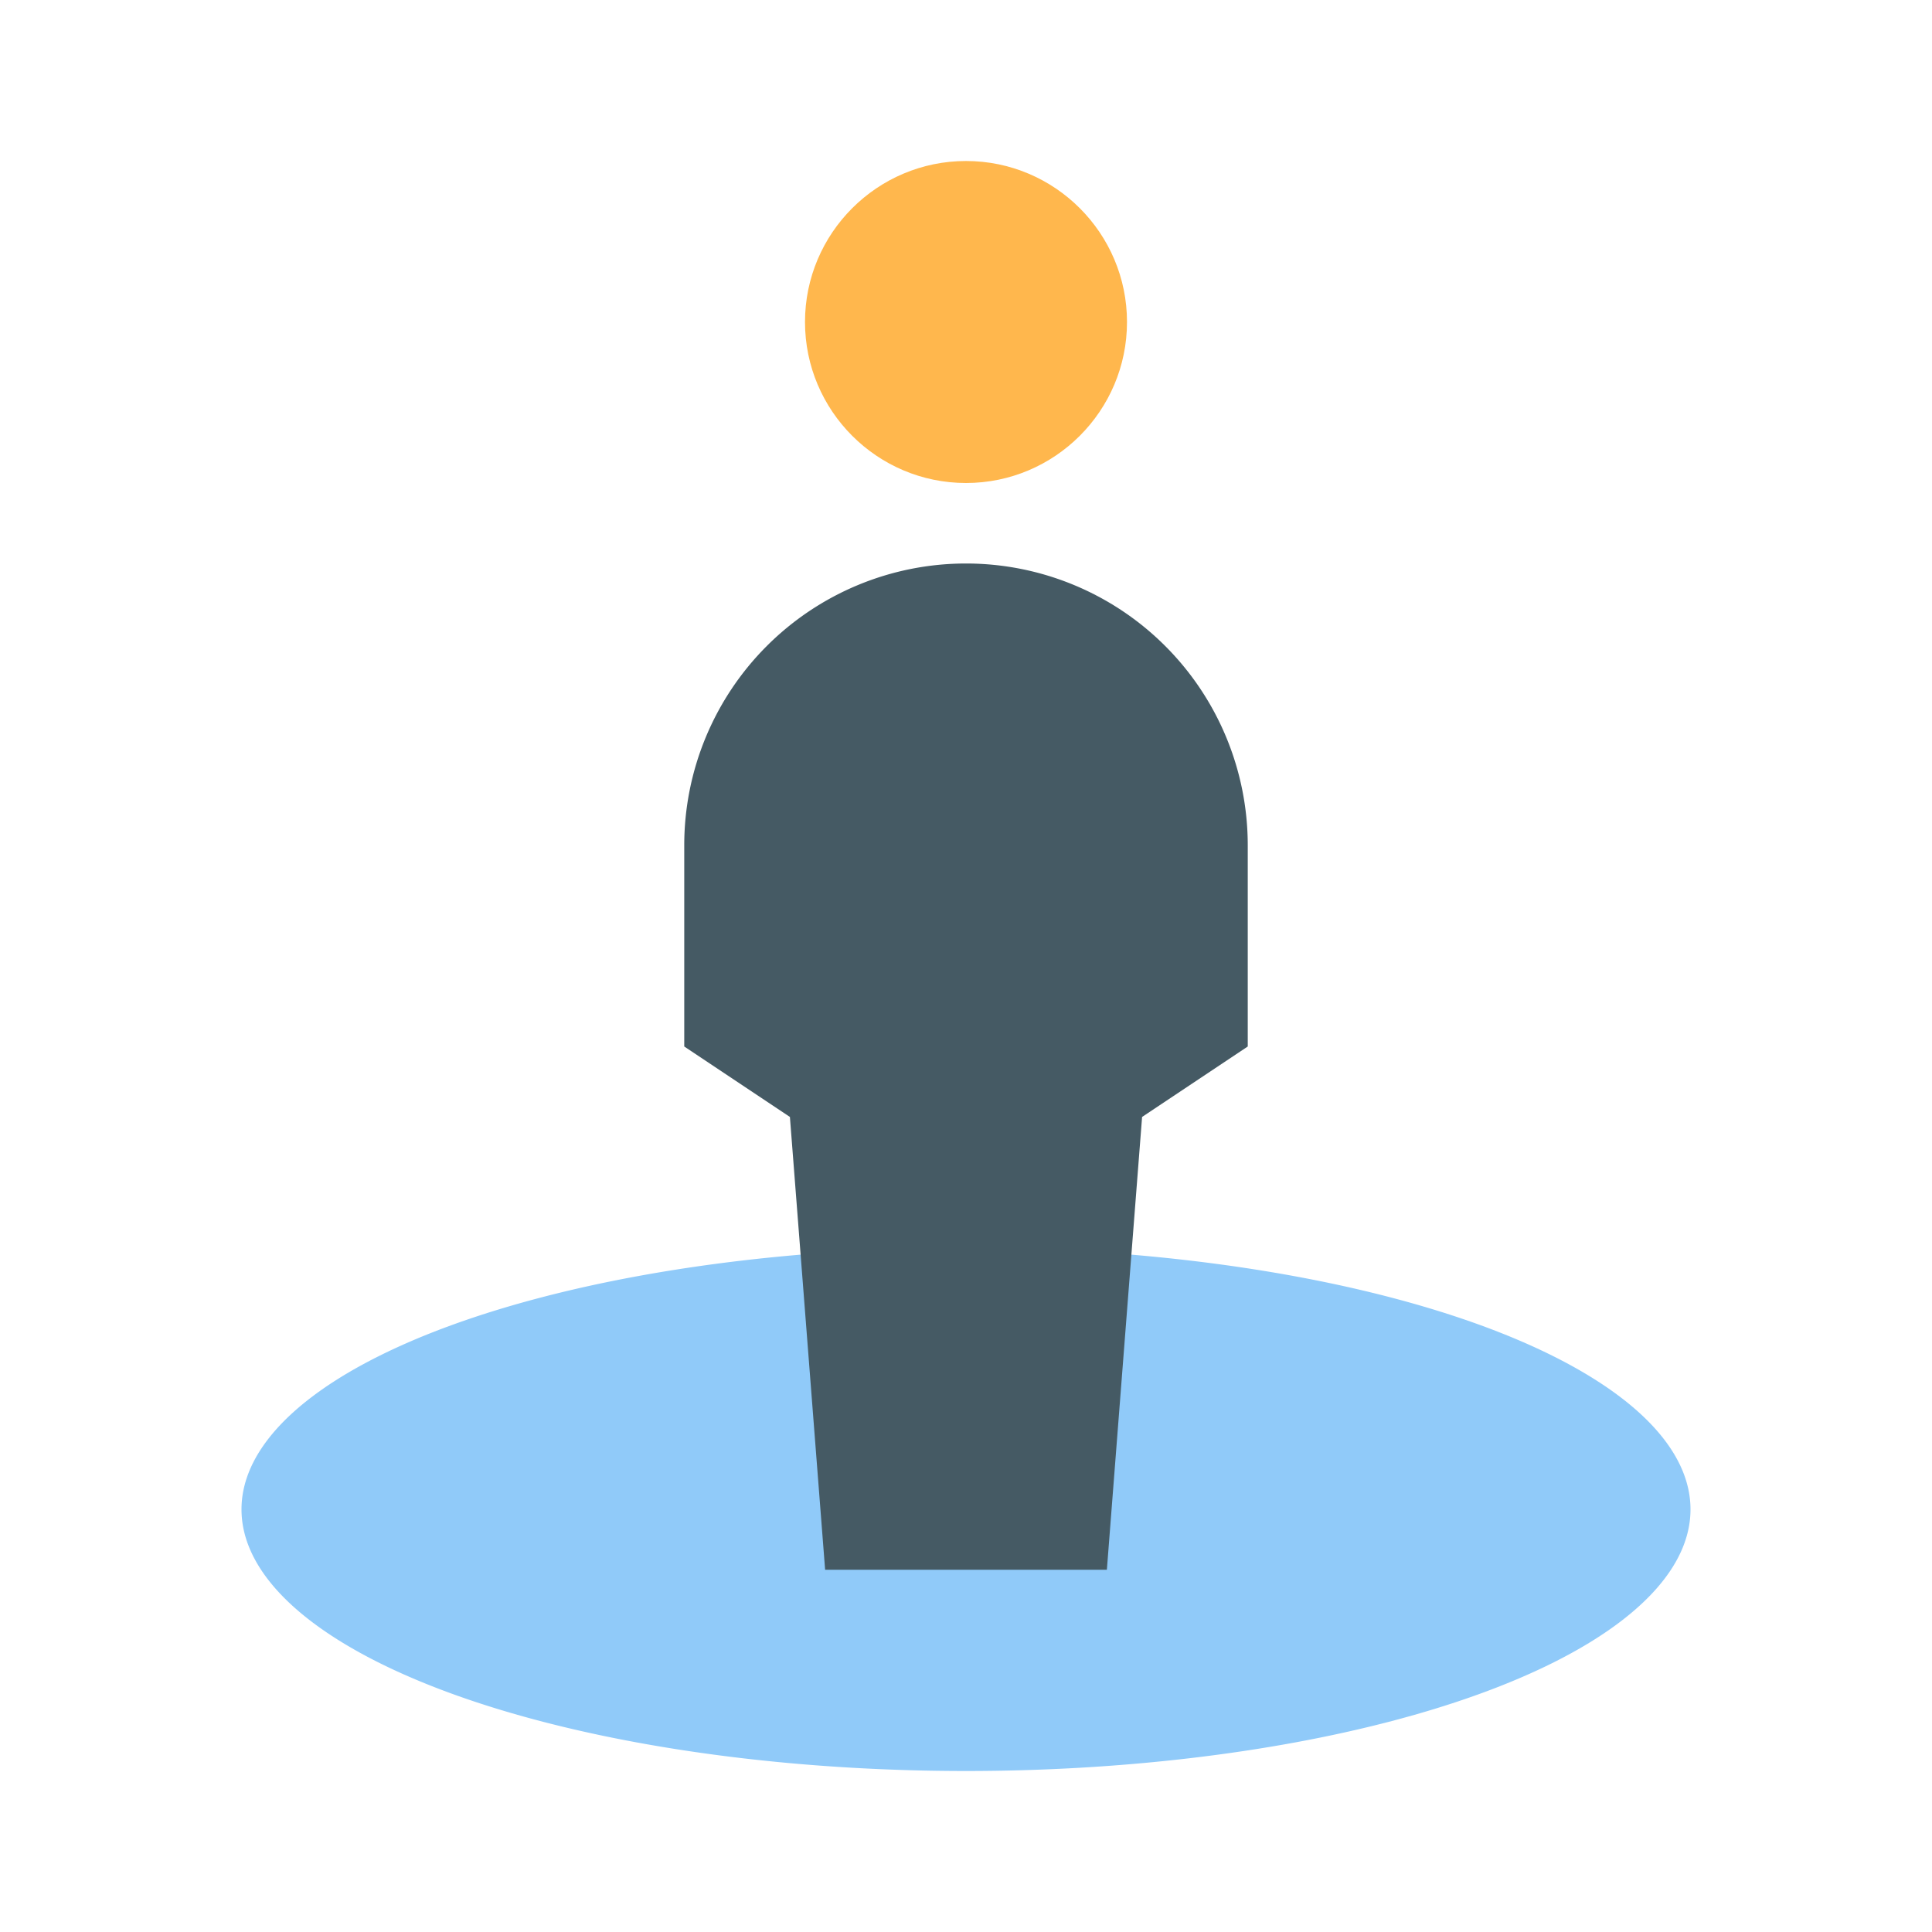
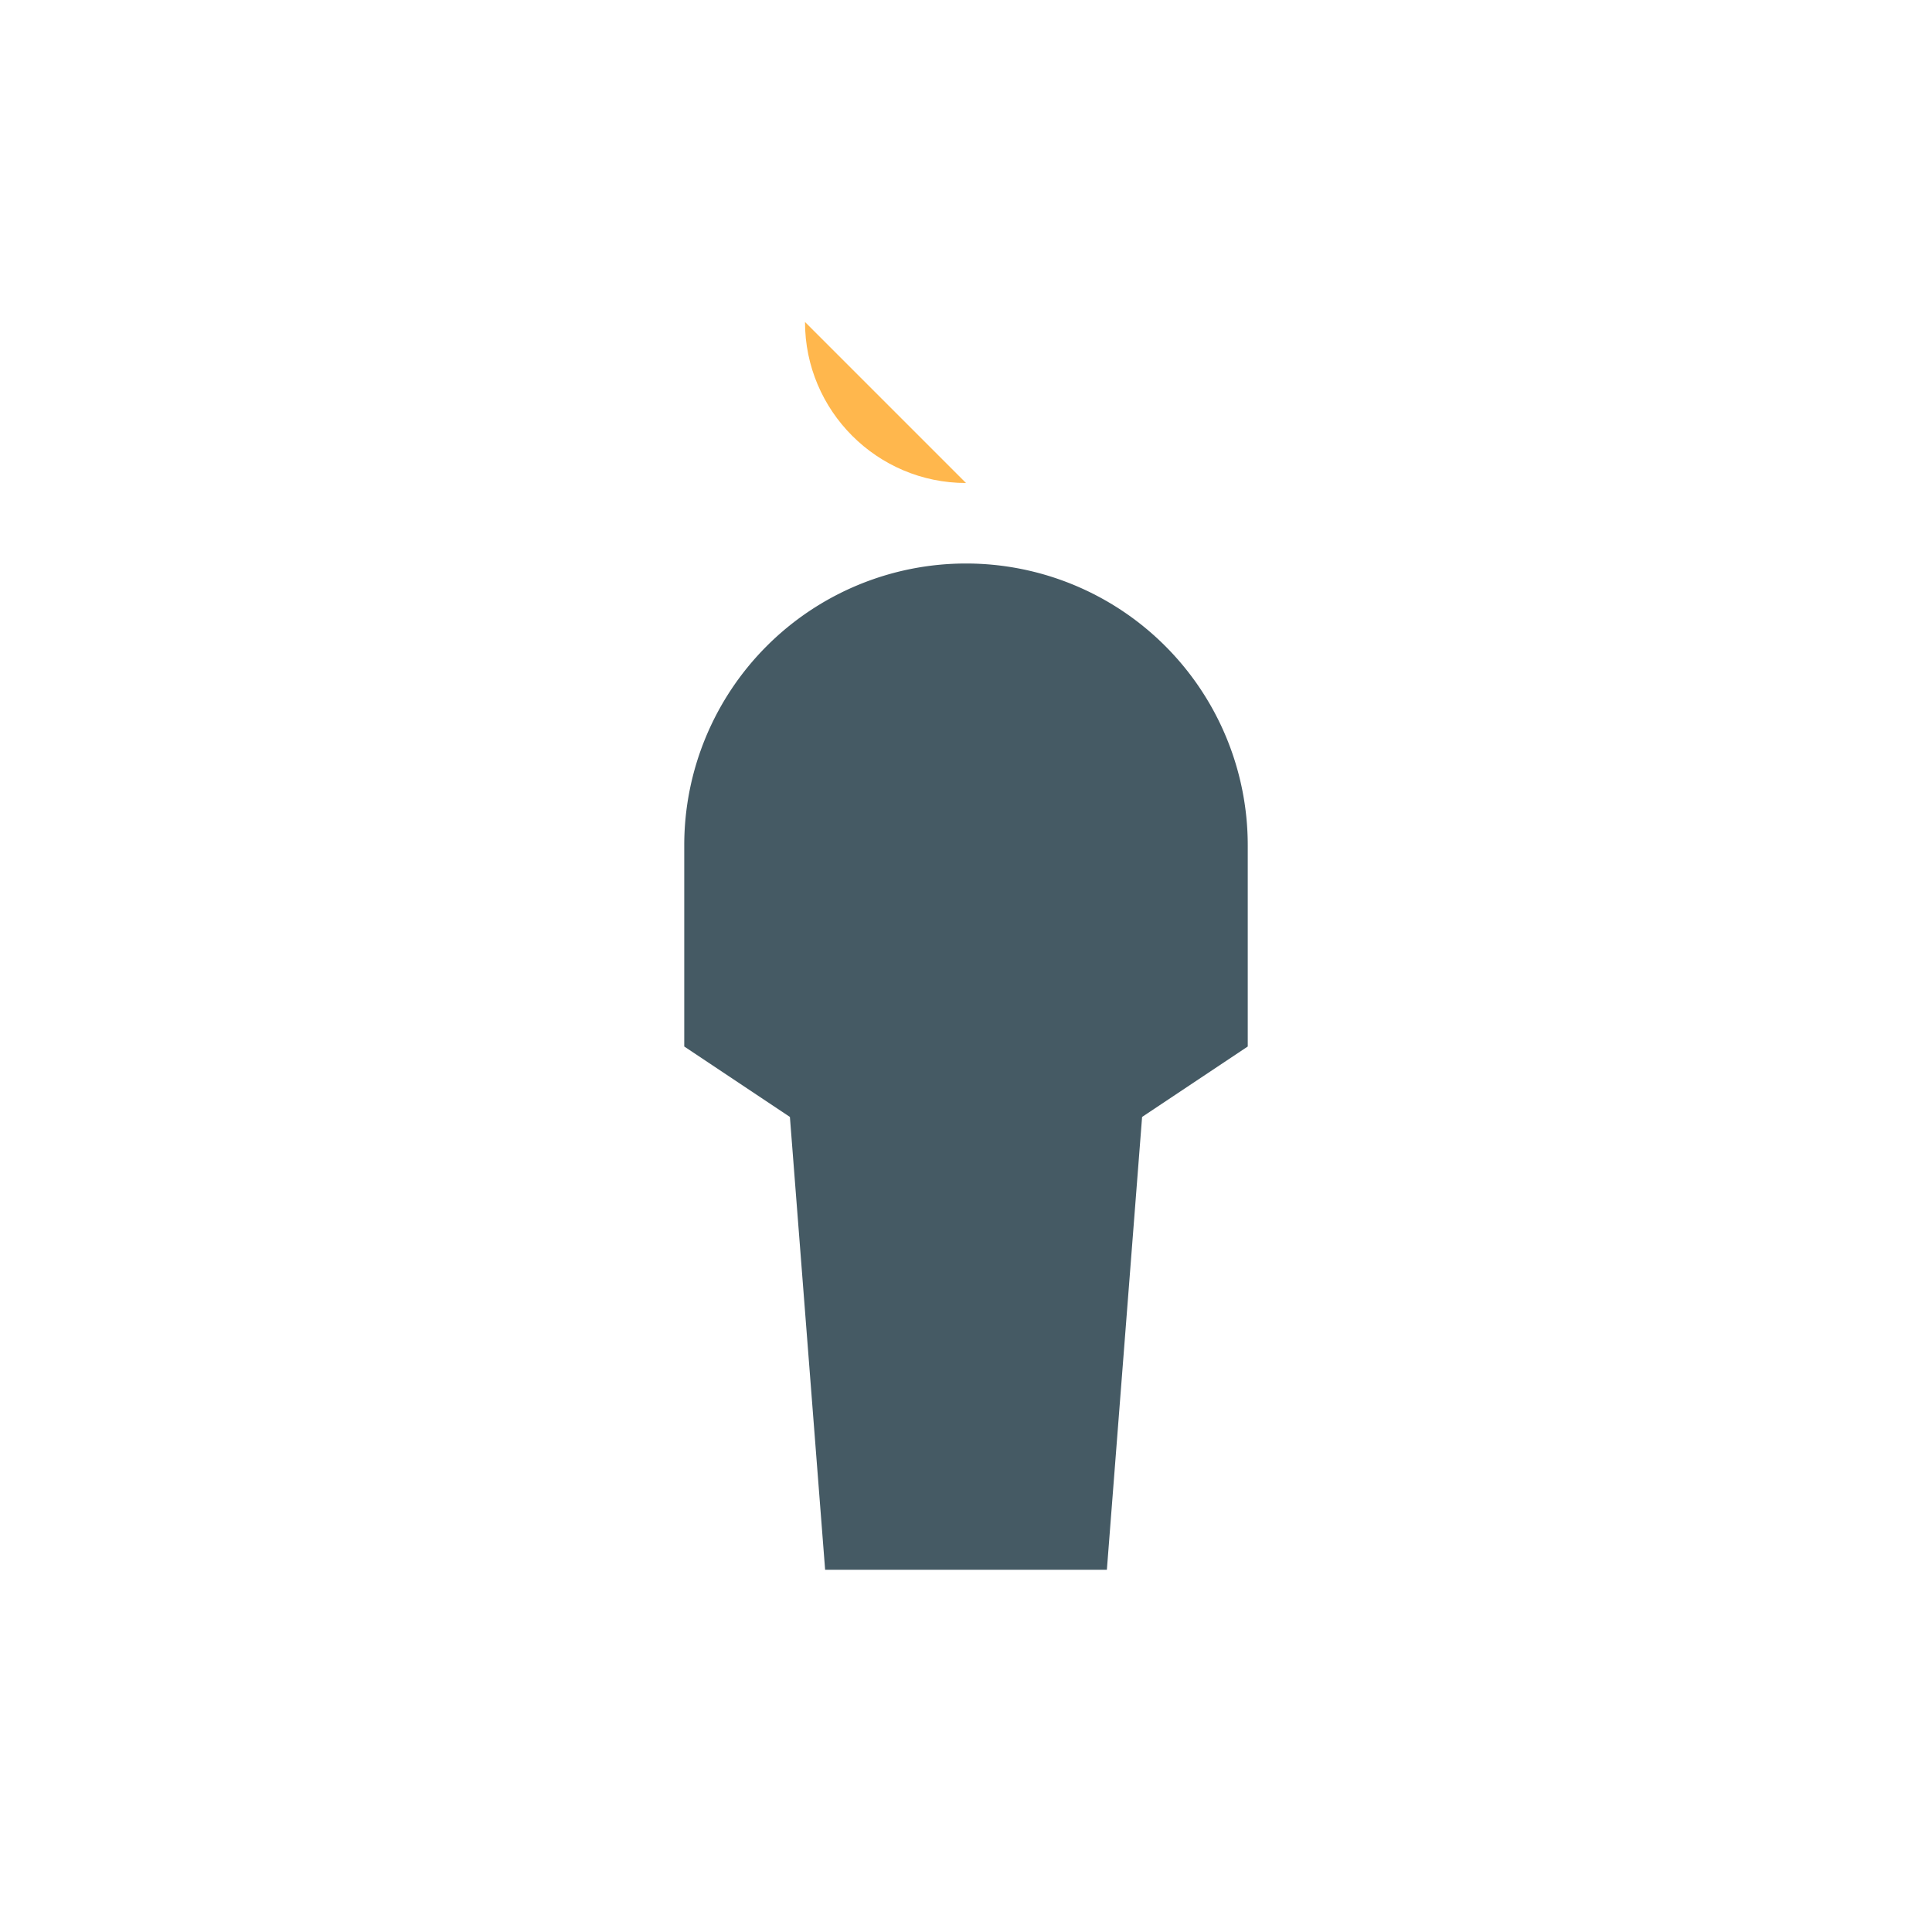
<svg xmlns="http://www.w3.org/2000/svg" width="800px" height="800px" viewBox="0 0 1024 1024" class="icon" version="1.1">
-   <path d="M128 800a384 138.667 0 1 0 768 0 384 138.667 0 1 0-768 0Z" fill="#90CAF9" />
-   <path d="M512 256c-47.061 0-85.333-38.272-85.333-85.333s38.272-85.333 85.333-85.333 85.333 38.272 85.333 85.333-38.272 85.333-85.333 85.333" fill="#FFB74D" />
+   <path d="M512 256c-47.061 0-85.333-38.272-85.333-85.333" fill="#FFB74D" />
  <path d="M362.667 448v106.667l56 37.333L437.333 832h149.333l18.667-240L661.333 554.667v-106.667a149.333 149.333 0 0 0-298.667 0" fill="#455A64" />
</svg>